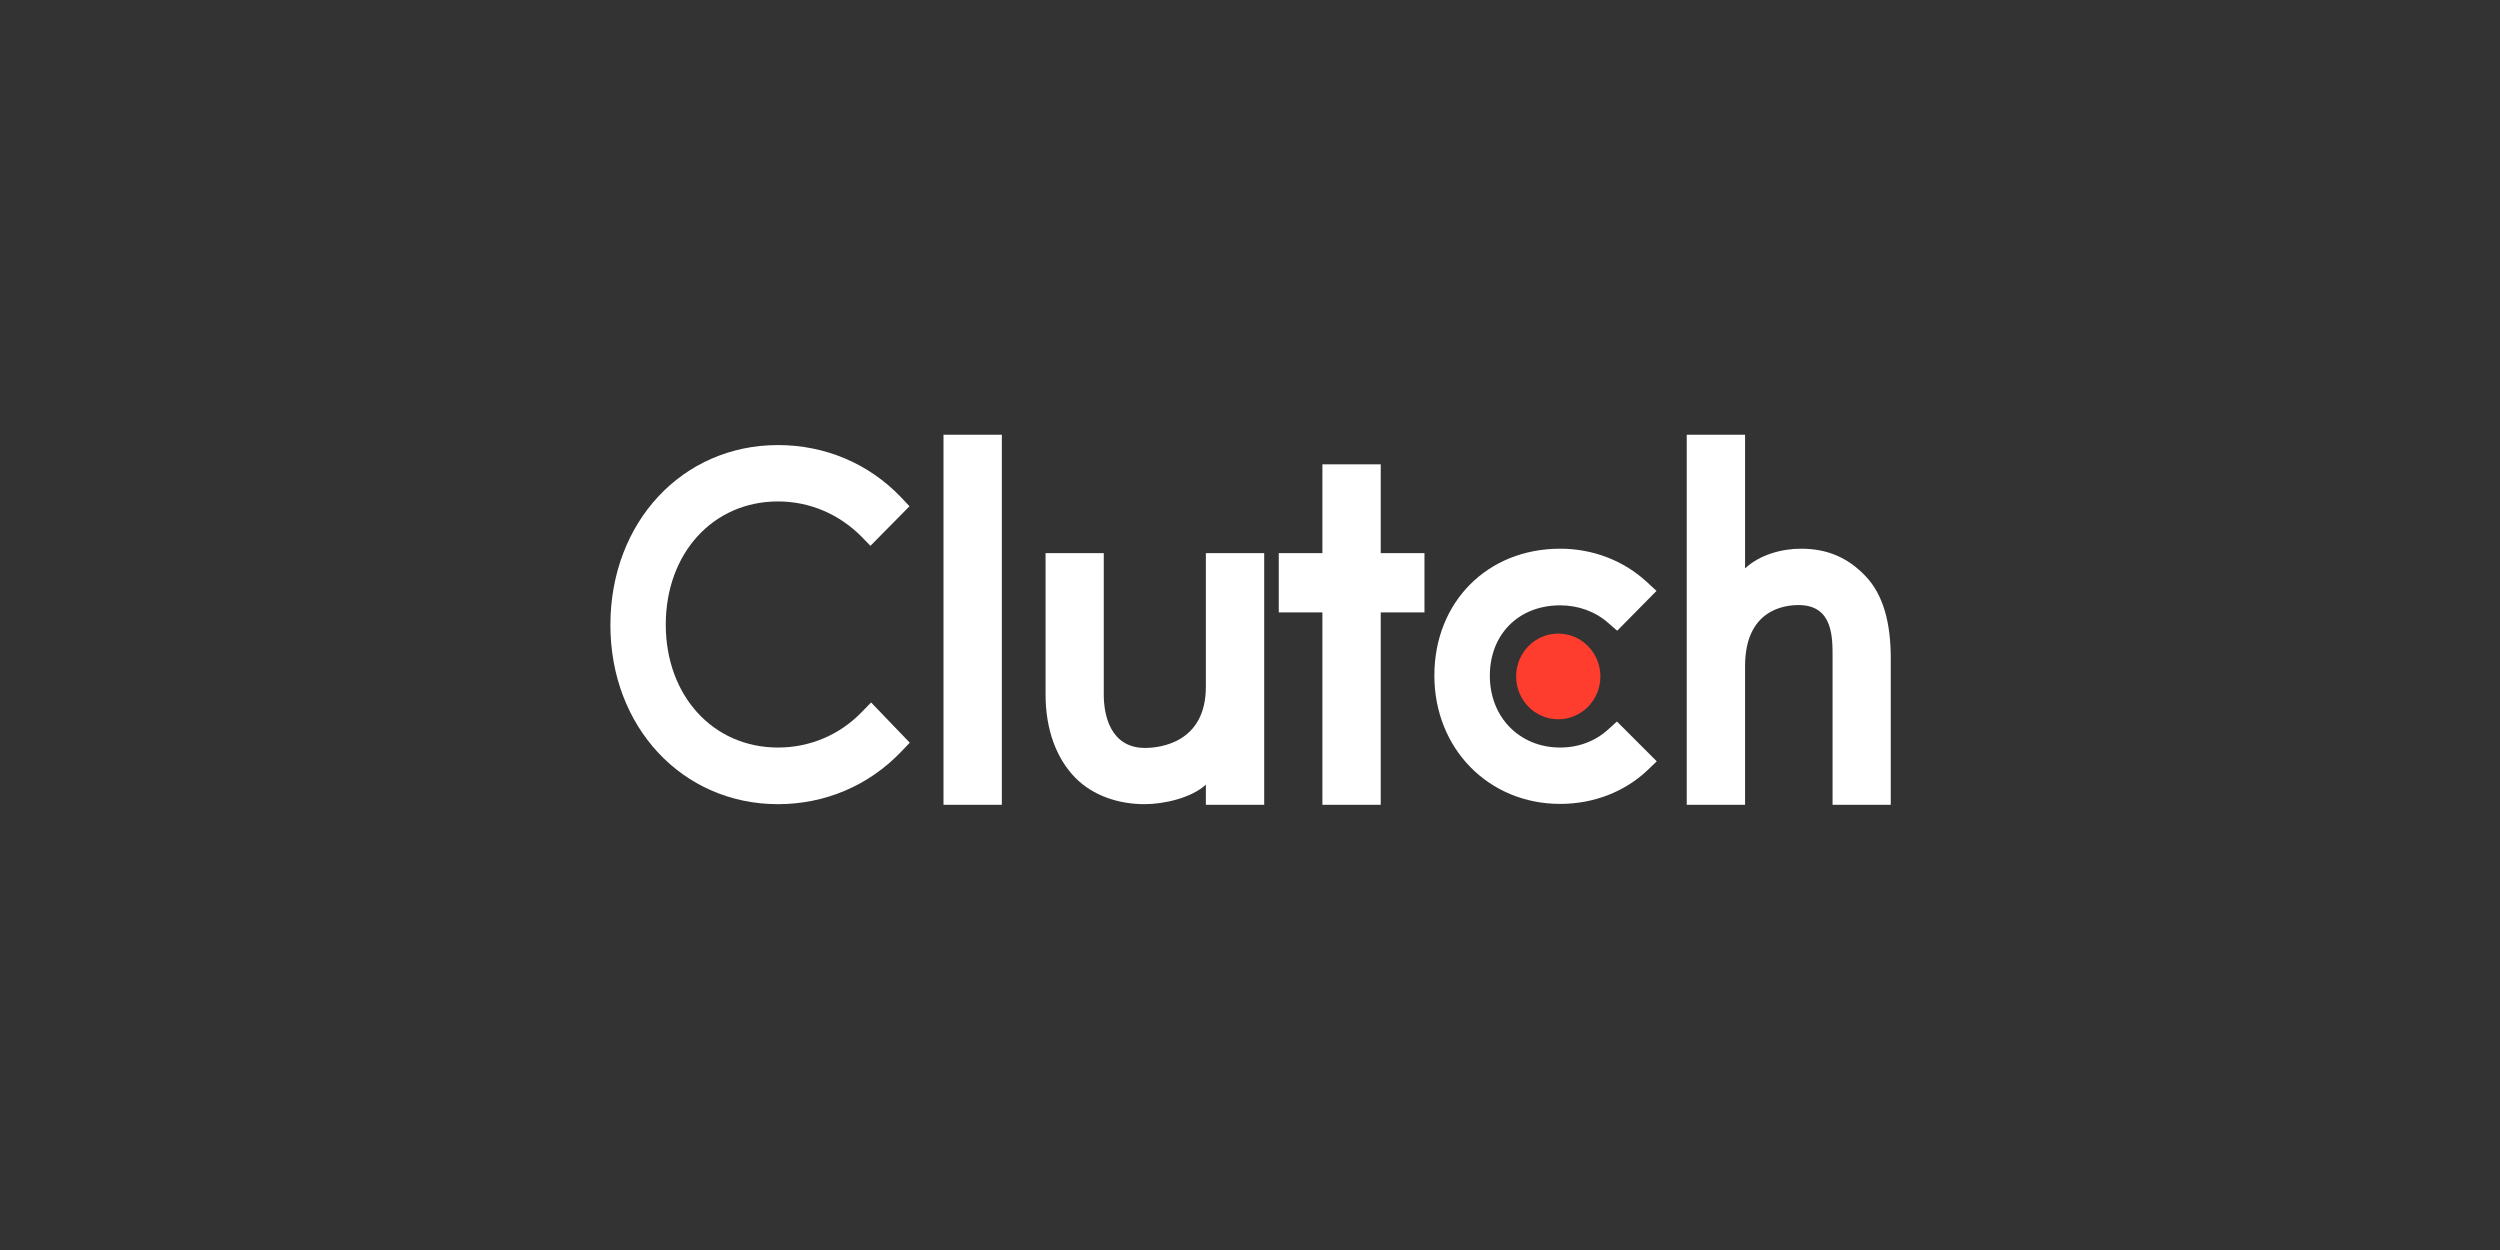
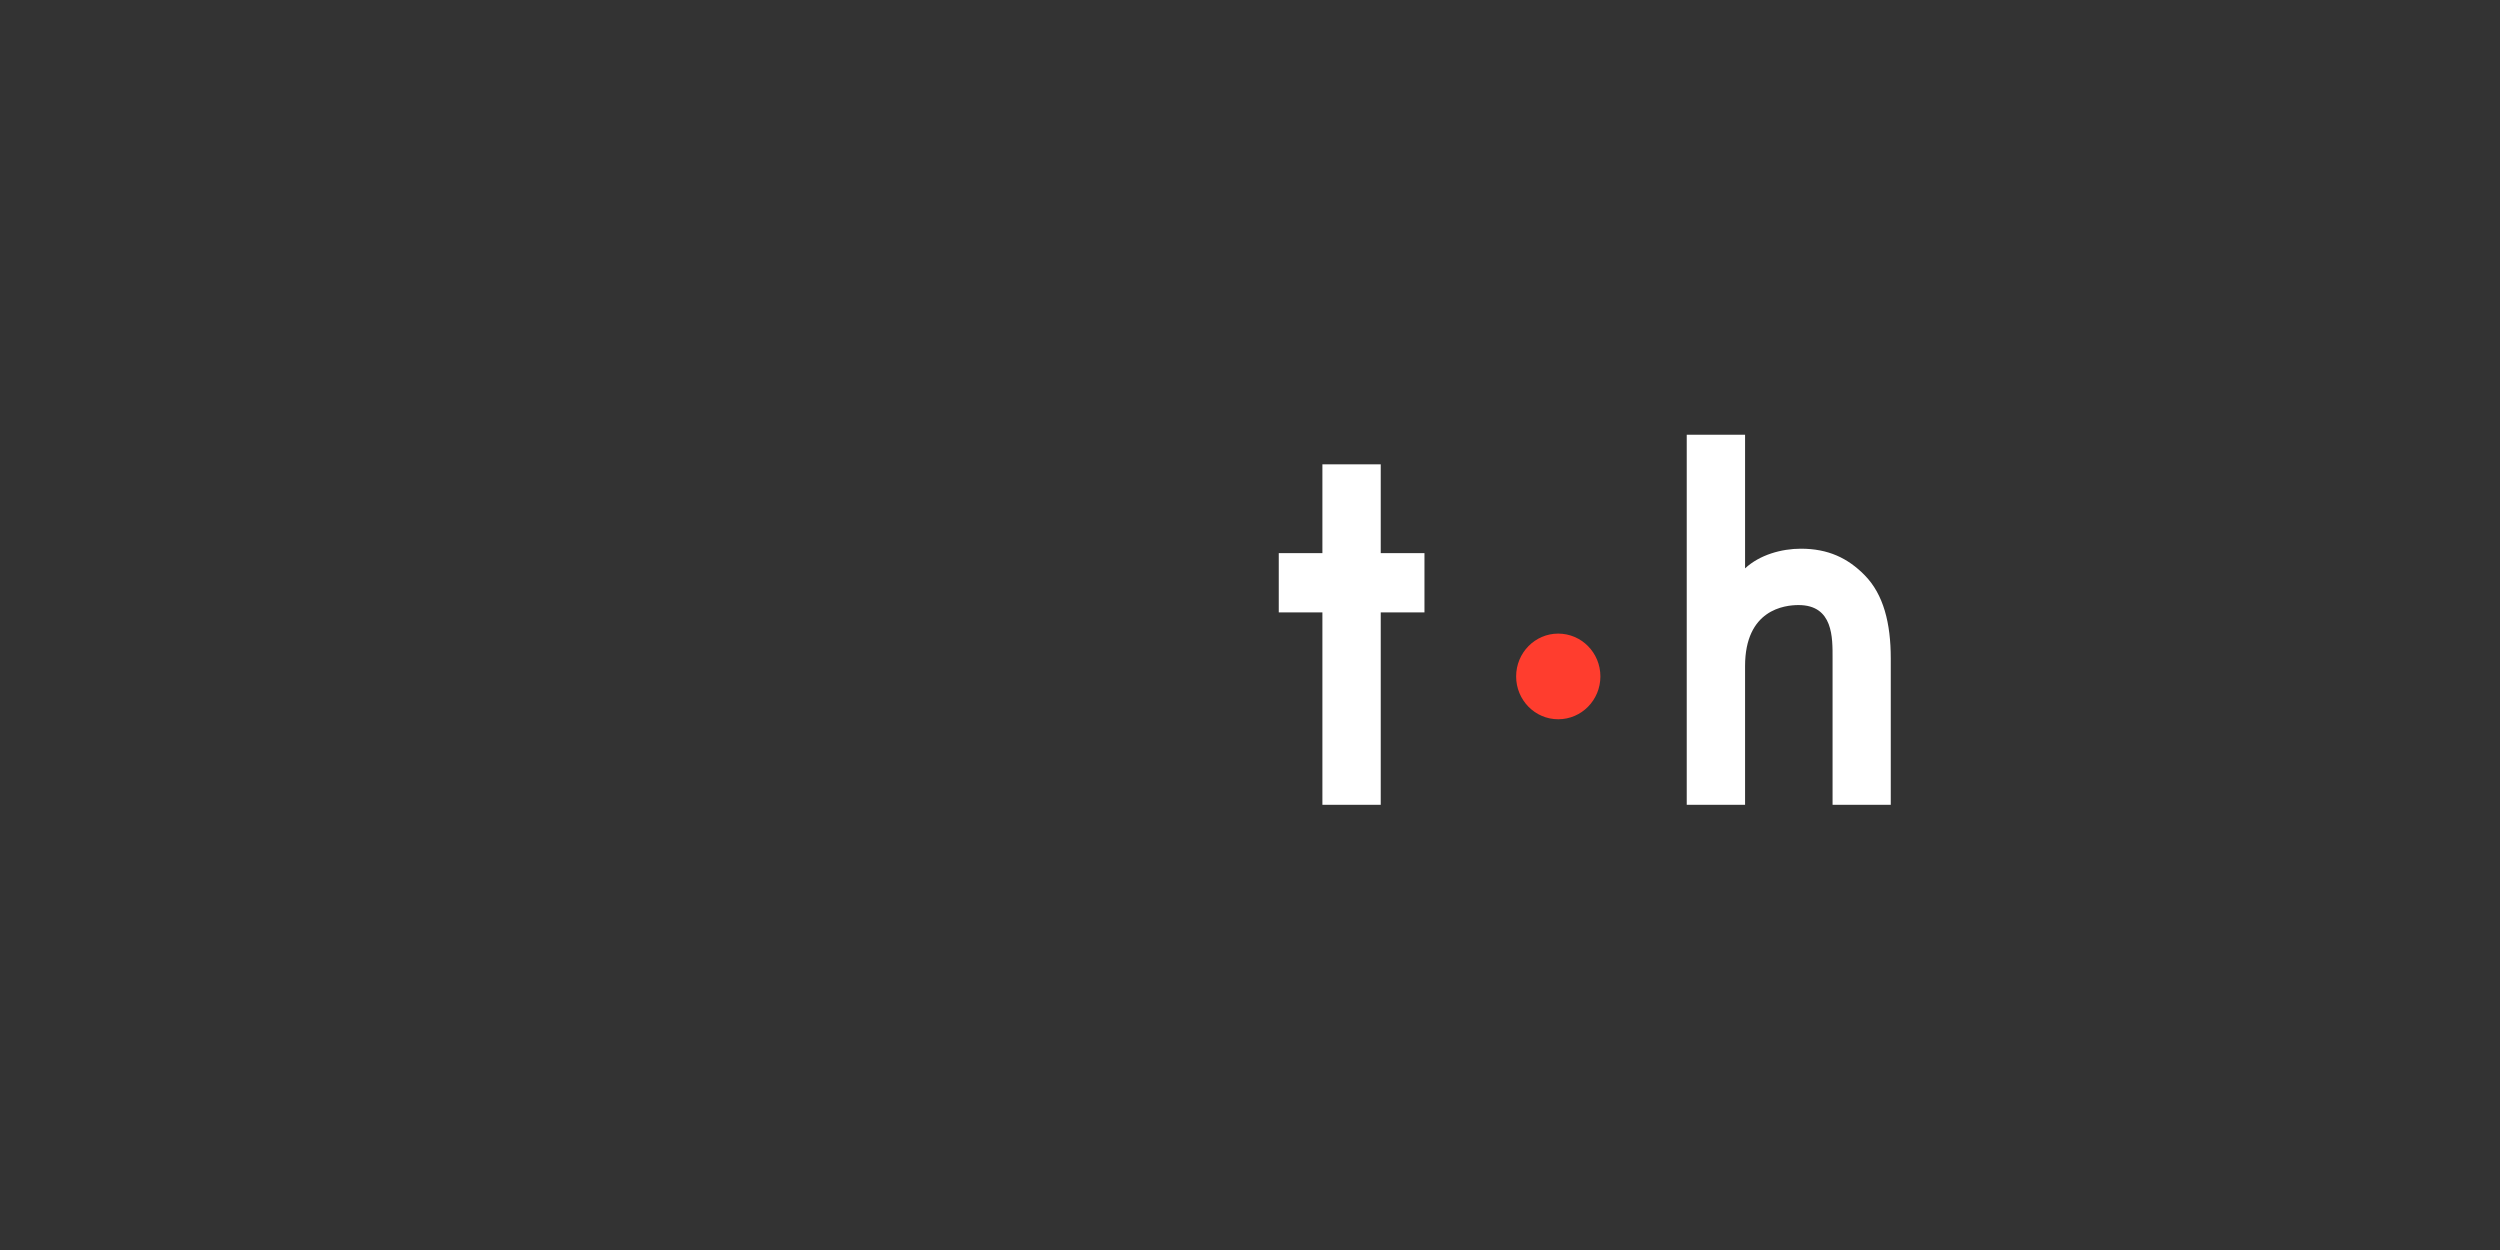
<svg xmlns="http://www.w3.org/2000/svg" width="100" zoomAndPan="magnify" viewBox="0 0 75 37.5" height="50" preserveAspectRatio="xMidYMid meet" version="1.2">
  <rect x="0" y="0" width="75" height="37.5" fill="#333333" stroke="none" />
  <defs>
    <clipPath id="2f656a290f">
      <path d="M 28 13.043 L 31 13.043 L 31 24.145 L 28 24.145 Z M 28 13.043 " />
    </clipPath>
    <clipPath id="3595a4c3a8">
      <path d="M 31 16 L 38 16 L 38 24.145 L 31 24.145 Z M 31 16 " />
    </clipPath>
    <clipPath id="dc75980dc4">
      <path d="M 38 13.043 L 43 13.043 L 43 24.145 L 38 24.145 Z M 38 13.043 " />
    </clipPath>
    <clipPath id="2cb131f4c7">
      <path d="M 43 16 L 50 16 L 50 24.145 L 43 24.145 Z M 43 16 " />
    </clipPath>
    <clipPath id="c0db5303d6">
      <path d="M 50 13.043 L 56.762 13.043 L 56.762 24.145 L 50 24.145 Z M 50 13.043 " />
    </clipPath>
    <clipPath id="f5aa870fdd">
      <path d="M 18.273 13.043 L 28 13.043 L 28 24.145 L 18.273 24.145 Z M 18.273 13.043 " />
    </clipPath>
  </defs>
  <g id="7f1faad5d9">
    <g clip-rule="nonzero" clip-path="url(#2f656a290f)">
-       <path style=" stroke:none;fill-rule:nonzero;fill:#ffffff;fill-opacity:1;" d="M 28.305 13.043 L 30.055 13.043 L 30.055 24.145 L 28.305 24.145 Z M 28.305 13.043 " />
-     </g>
+       </g>
    <g clip-rule="nonzero" clip-path="url(#3595a4c3a8)">
-       <path style=" stroke:none;fill-rule:nonzero;fill:#ffffff;fill-opacity:1;" d="M 36.176 20.602 C 36.176 22.301 34.77 22.438 34.352 22.438 C 33.305 22.438 33.113 21.441 33.113 20.844 L 33.113 16.594 L 31.367 16.594 L 31.367 20.836 C 31.367 21.887 31.691 22.754 32.262 23.336 C 32.766 23.848 33.52 24.125 34.336 24.125 C 34.918 24.125 35.738 23.941 36.176 23.539 L 36.176 24.145 L 37.926 24.145 L 37.926 16.594 L 36.176 16.594 Z M 36.176 20.602 " />
-     </g>
+       </g>
    <g clip-rule="nonzero" clip-path="url(#dc75980dc4)">
      <path style=" stroke:none;fill-rule:nonzero;fill:#ffffff;fill-opacity:1;" d="M 41.422 13.93 L 39.672 13.93 L 39.672 16.594 L 38.363 16.594 L 38.363 18.371 L 39.672 18.371 L 39.672 24.145 L 41.422 24.145 L 41.422 18.371 L 42.734 18.371 L 42.734 16.594 L 41.422 16.594 Z M 41.422 13.93 " />
    </g>
    <g clip-rule="nonzero" clip-path="url(#2cb131f4c7)">
-       <path style=" stroke:none;fill-rule:nonzero;fill:#ffffff;fill-opacity:1;" d="M 48.242 21.887 C 47.859 22.234 47.359 22.426 46.805 22.426 C 45.59 22.426 44.695 21.52 44.695 20.273 C 44.695 19.027 45.562 18.16 46.805 18.16 C 47.348 18.16 47.859 18.344 48.25 18.691 L 48.516 18.922 L 49.695 17.727 L 49.398 17.453 C 48.707 16.816 47.785 16.461 46.805 16.461 C 44.621 16.461 43.031 18.062 43.031 20.266 C 43.031 22.457 44.656 24.117 46.805 24.117 C 47.805 24.117 48.734 23.758 49.418 23.113 L 49.703 22.84 L 48.508 21.645 Z M 48.242 21.887 " />
-     </g>
+       </g>
    <g clip-rule="nonzero" clip-path="url(#c0db5303d6)">
      <path style=" stroke:none;fill-rule:nonzero;fill:#ffffff;fill-opacity:1;" d="M 55.938 17.254 C 55.434 16.742 54.844 16.461 54.027 16.461 C 53.445 16.461 52.789 16.645 52.352 17.051 L 52.352 13.043 L 50.602 13.043 L 50.602 24.145 L 52.352 24.145 L 52.352 19.984 C 52.352 18.285 53.539 18.152 53.957 18.152 C 55.004 18.152 54.977 19.145 54.977 19.742 L 54.977 24.145 L 56.723 24.145 L 56.723 19.754 C 56.723 18.699 56.508 17.832 55.938 17.254 " />
    </g>
    <path style=" stroke:none;fill-rule:nonzero;fill:#ff3d2e;fill-opacity:1;" d="M 46.746 19.008 C 47.445 19.008 48.012 19.582 48.012 20.293 C 48.012 21.004 47.445 21.578 46.746 21.578 C 46.051 21.578 45.484 21.004 45.484 20.293 C 45.484 19.582 46.051 19.008 46.746 19.008 " />
    <g clip-rule="nonzero" clip-path="url(#f5aa870fdd)">
-       <path style=" stroke:none;fill-rule:nonzero;fill:#ffffff;fill-opacity:1;" d="M 25.859 21.355 C 25.191 22.051 24.289 22.426 23.34 22.426 C 21.391 22.426 19.973 20.871 19.973 18.738 C 19.973 16.598 21.391 15.043 23.34 15.043 C 24.281 15.043 25.172 15.418 25.848 16.102 L 26.113 16.375 L 27.285 15.188 L 27.027 14.914 C 26.059 13.902 24.746 13.352 23.34 13.352 C 20.469 13.352 18.312 15.668 18.312 18.75 C 18.312 21.816 20.477 24.125 23.34 24.125 C 24.754 24.125 26.066 23.566 27.035 22.551 L 27.293 22.281 L 26.133 21.074 Z M 25.859 21.355 " />
-     </g>
+       </g>
  </g>
</svg>